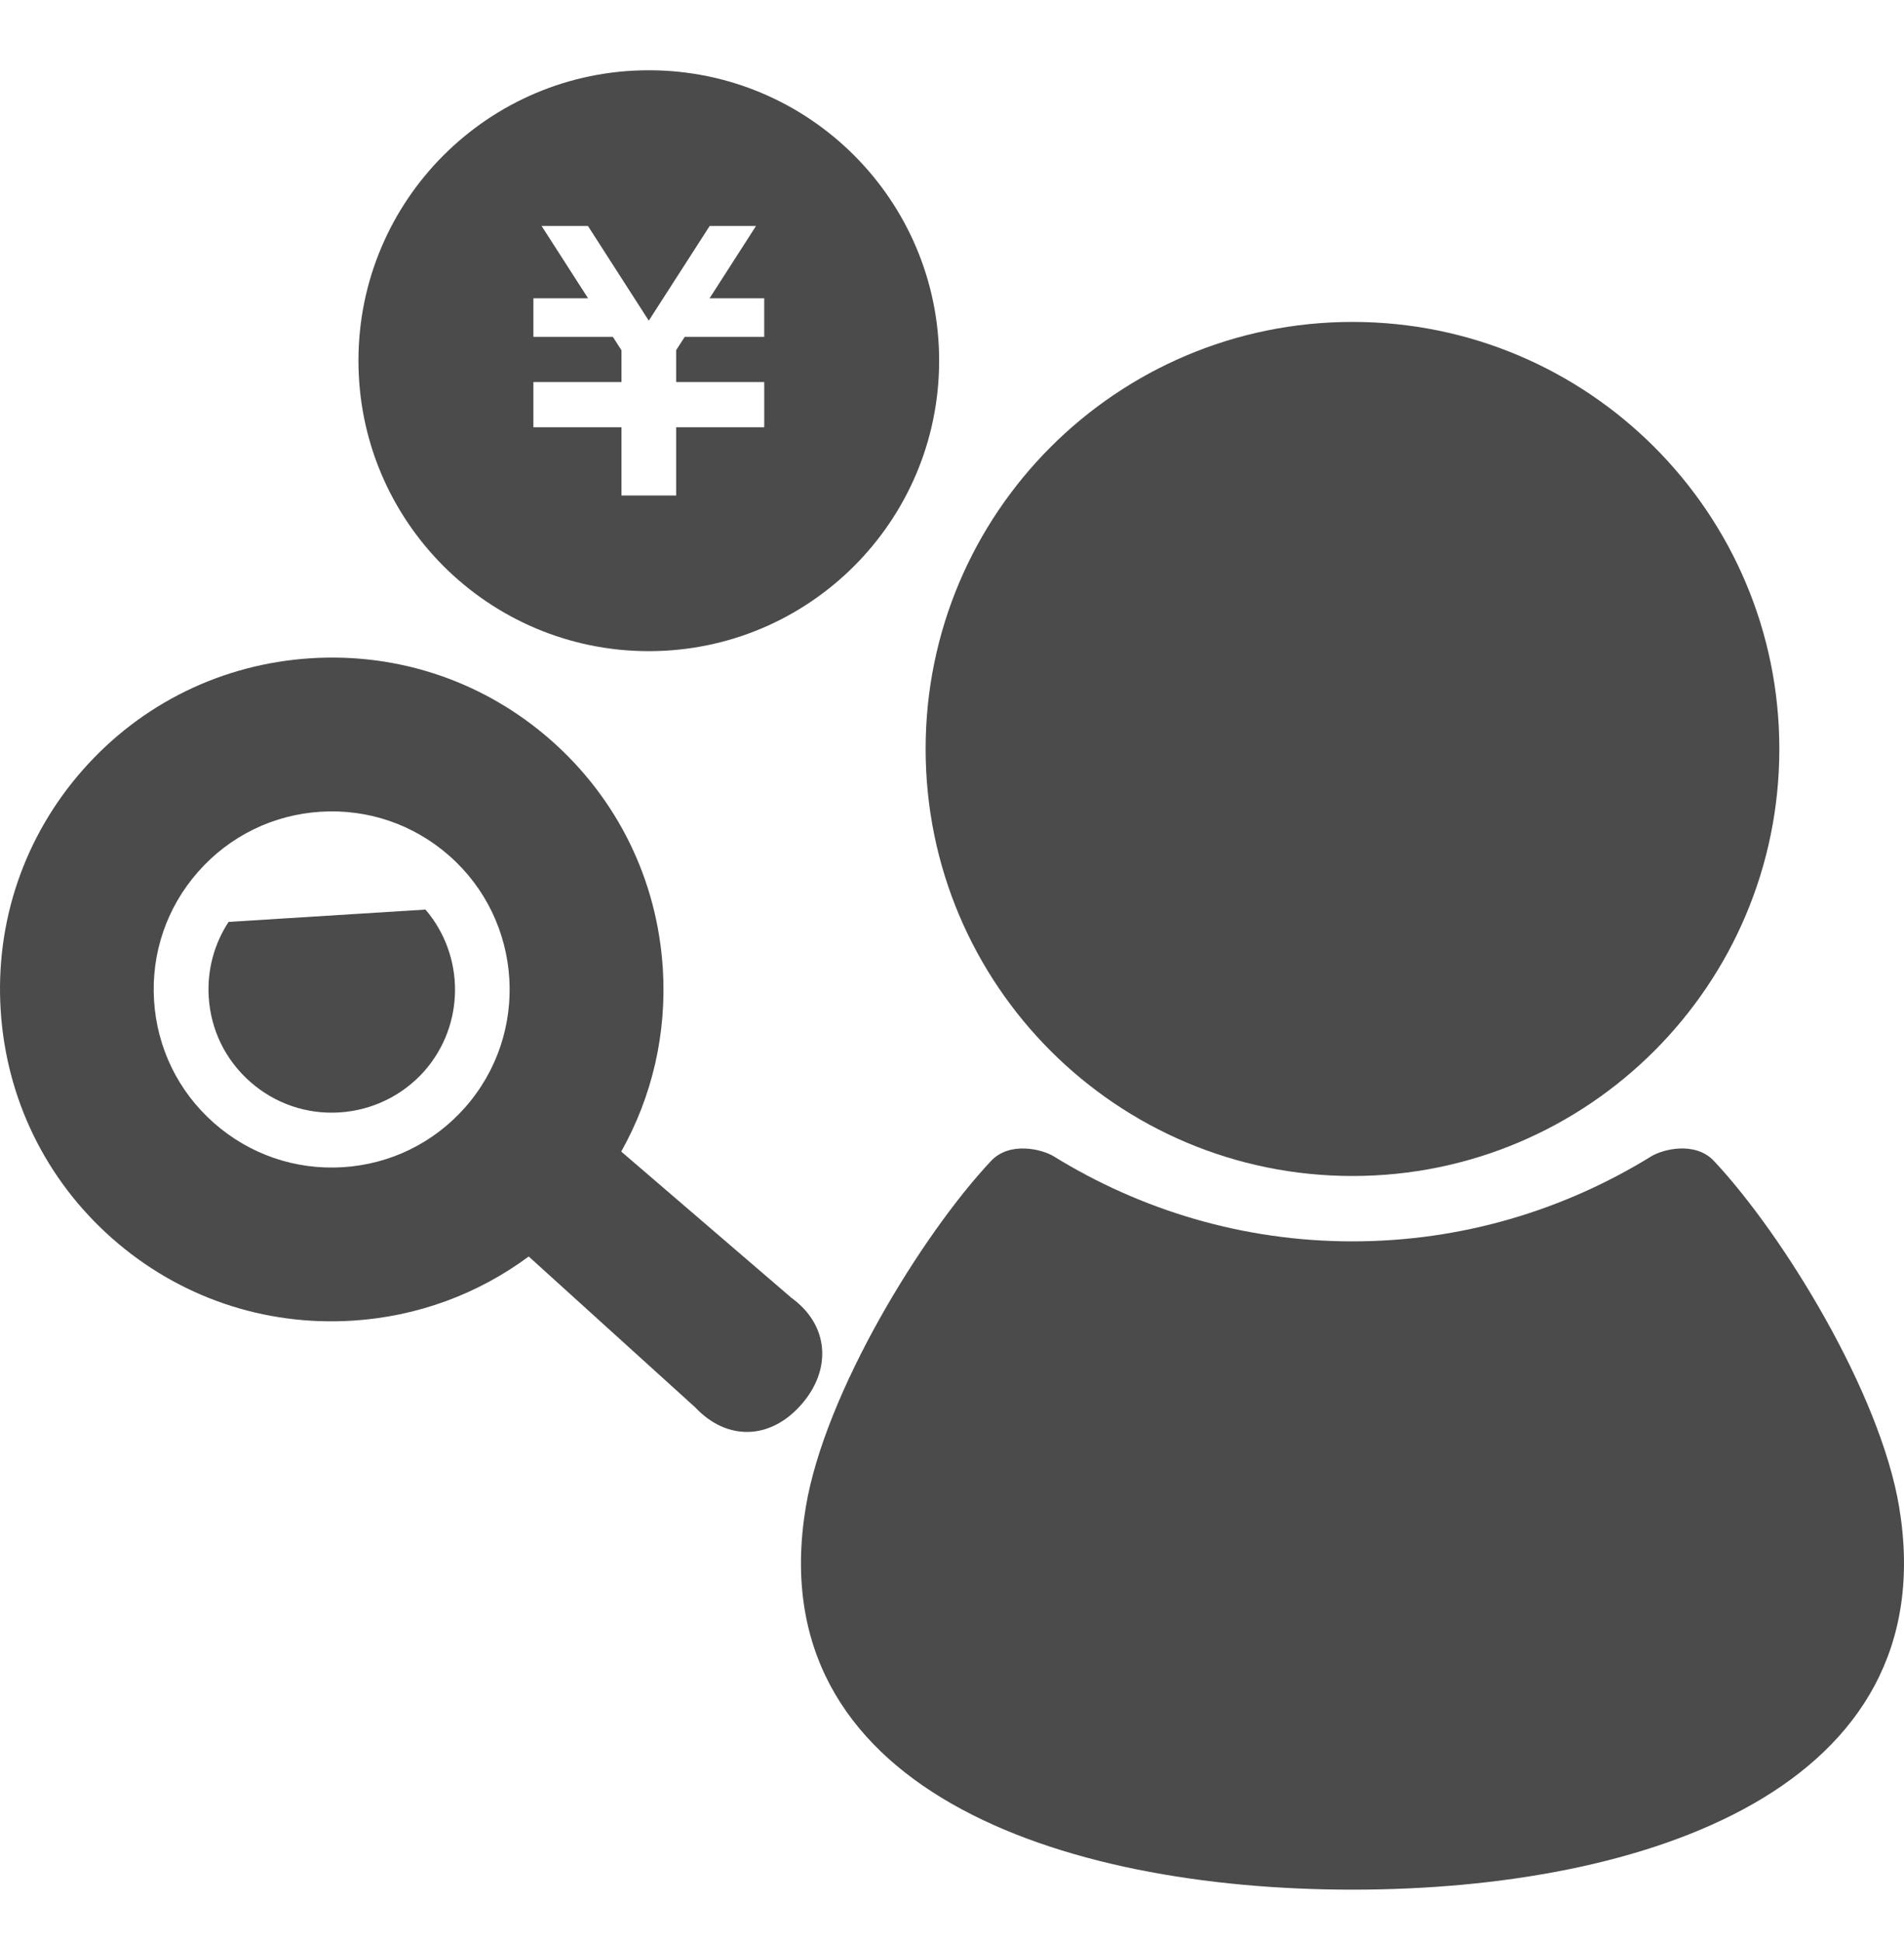
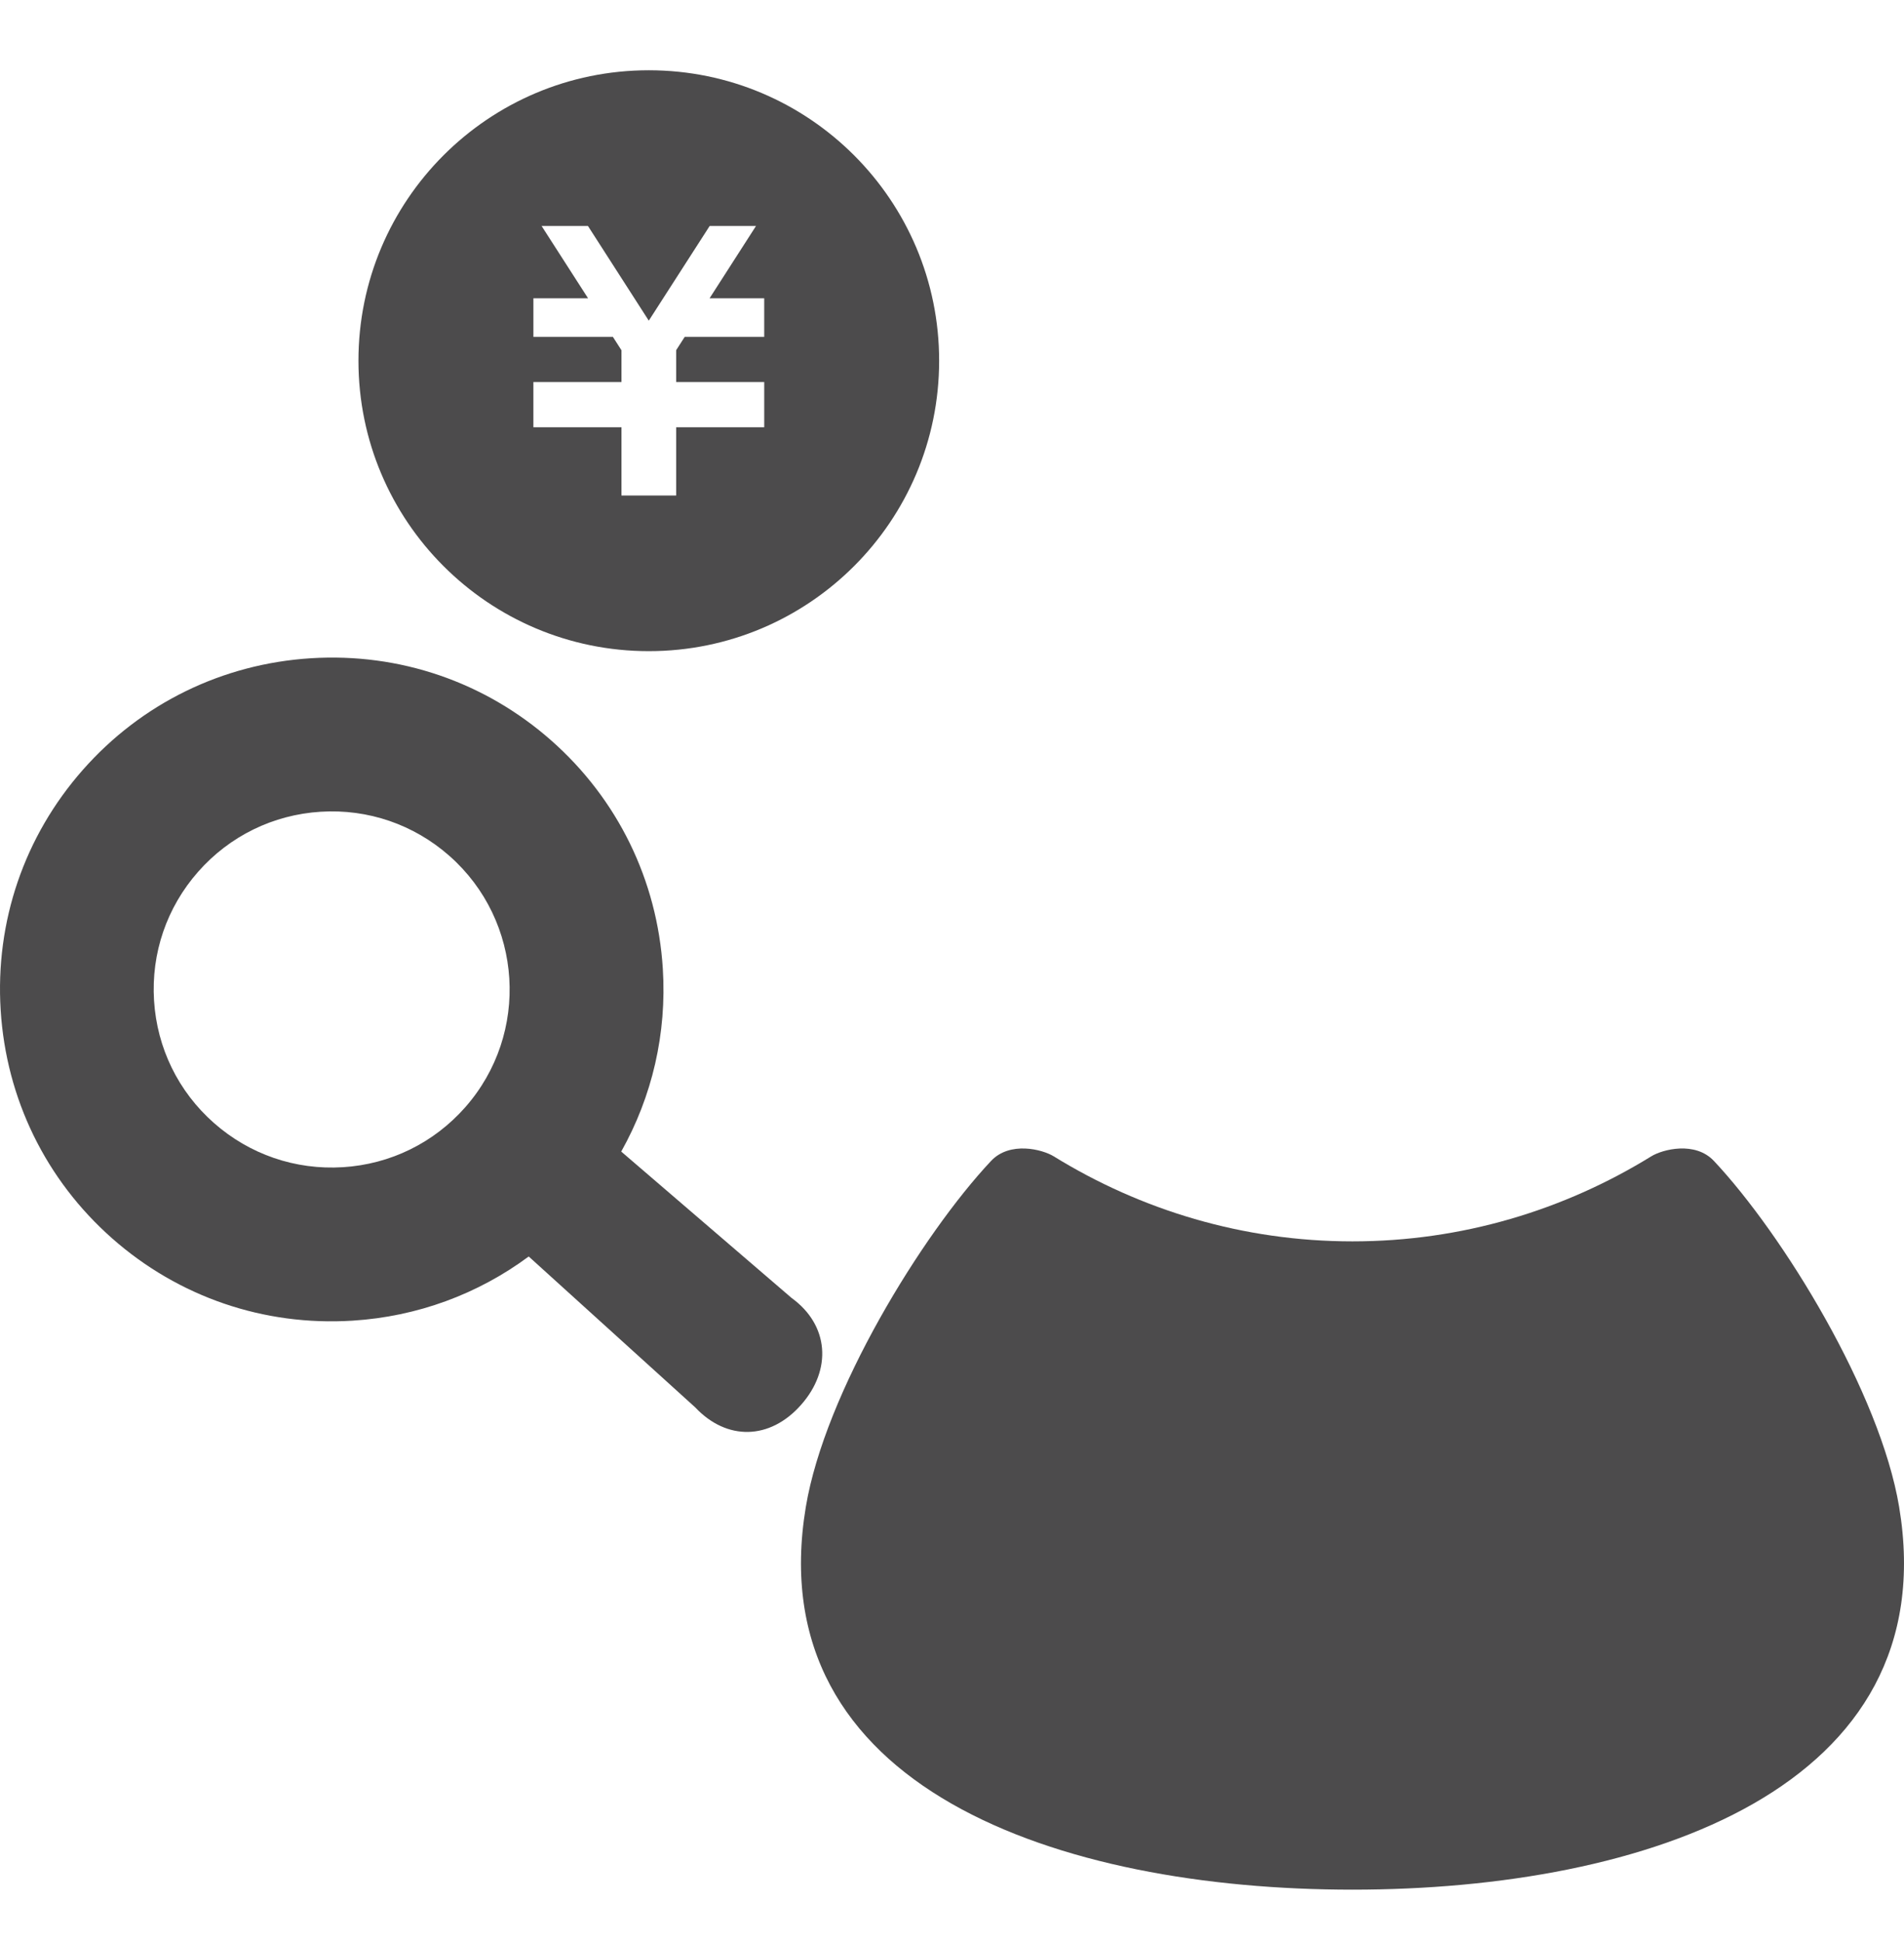
<svg xmlns="http://www.w3.org/2000/svg" id="_歯科精錬_分析_買取_" viewBox="0 0 132.879 135.507">
  <defs>
    <style>.cls-1{fill:#4c4b4c;}</style>
  </defs>
  <g>
-     <path class="cls-1" d="m15.951,64.317c-1.01,1.545-1.501,3.372-1.384,5.242.145,2.309,1.172,4.395,2.896,5.914,1.724,1.521,3.943,2.279,6.229,2.135s4.395-1.172,5.915-2.874c2.866-3.25,2.836-8.069.086-11.278l-13.743.861h0Z" />
    <path class="cls-1" d="m55.259,90.564l-11.904-10.225c2.161-3.848,3.186-8.24,2.903-12.758-.387-6.181-3.153-11.834-7.786-15.921-4.633-4.086-10.587-6.125-16.768-5.738s-11.836,3.153-15.921,7.786C1.696,58.342-.341,64.296.047,70.477s3.151,11.836,7.784,15.922c4.633,4.086,10.588,6.125,16.77,5.737,4.519-.283,8.749-1.849,12.298-4.477l11.626,10.532c2.19,2.327,5.205,2.285,7.382-.183,2.18-2.467,1.934-5.568-.648-7.445Zm-31.33-9.135c-3.312.208-6.508-.889-8.998-3.083-2.488-2.194-3.972-5.229-4.18-8.54s.887-6.506,3.081-8.993c2.197-2.488,5.229-3.974,8.542-4.182s6.506.889,8.994,3.083c5.138,4.532,5.63,12.398,1.099,17.536-2.195,2.488-5.227,3.973-8.538,4.18Z" />
  </g>
  <path class="cls-1" d="m45.279,4.902c-11.19,0-20.263,9.073-20.263,20.263s9.073,20.263,20.263,20.263,20.263-9.072,20.263-20.263S56.47,4.902,45.279,4.902Zm8.055,18.601h-5.549l-.596.928v2.221h6.146v3.154h-6.146v4.762h-3.818v-4.762h-6.146v-3.154h6.146v-2.218l-.597-.931h-5.548v-2.692h3.815l-3.244-5.047h3.235l4.246,6.607,4.25-6.607h3.234l-3.242,5.047h3.814v2.692h0Z" />
  <g>
-     <path class="cls-1" d="m94.389,82.043c16.451,0,29.79-13.338,29.79-29.792,0-16.449-13.339-29.792-29.79-29.792s-29.79,13.343-29.79,29.792c0,16.454,13.336,29.792,29.79,29.792Z" />
    <path class="cls-1" d="m132.54,105.13c-1.33-7.967-8.085-18.979-12.925-24.135-1.309-1.395-3.582-.815-4.38-.32-6.073,3.744-13.202,5.929-20.846,5.929s-14.773-2.185-20.845-5.929c-.798-.494-3.071-1.075-4.381.32-4.84,5.156-11.595,16.168-12.925,24.135-3.268,19.615,17.686,26.702,38.151,26.702s41.419-7.087,38.151-26.702Z" />
  </g>
</svg>